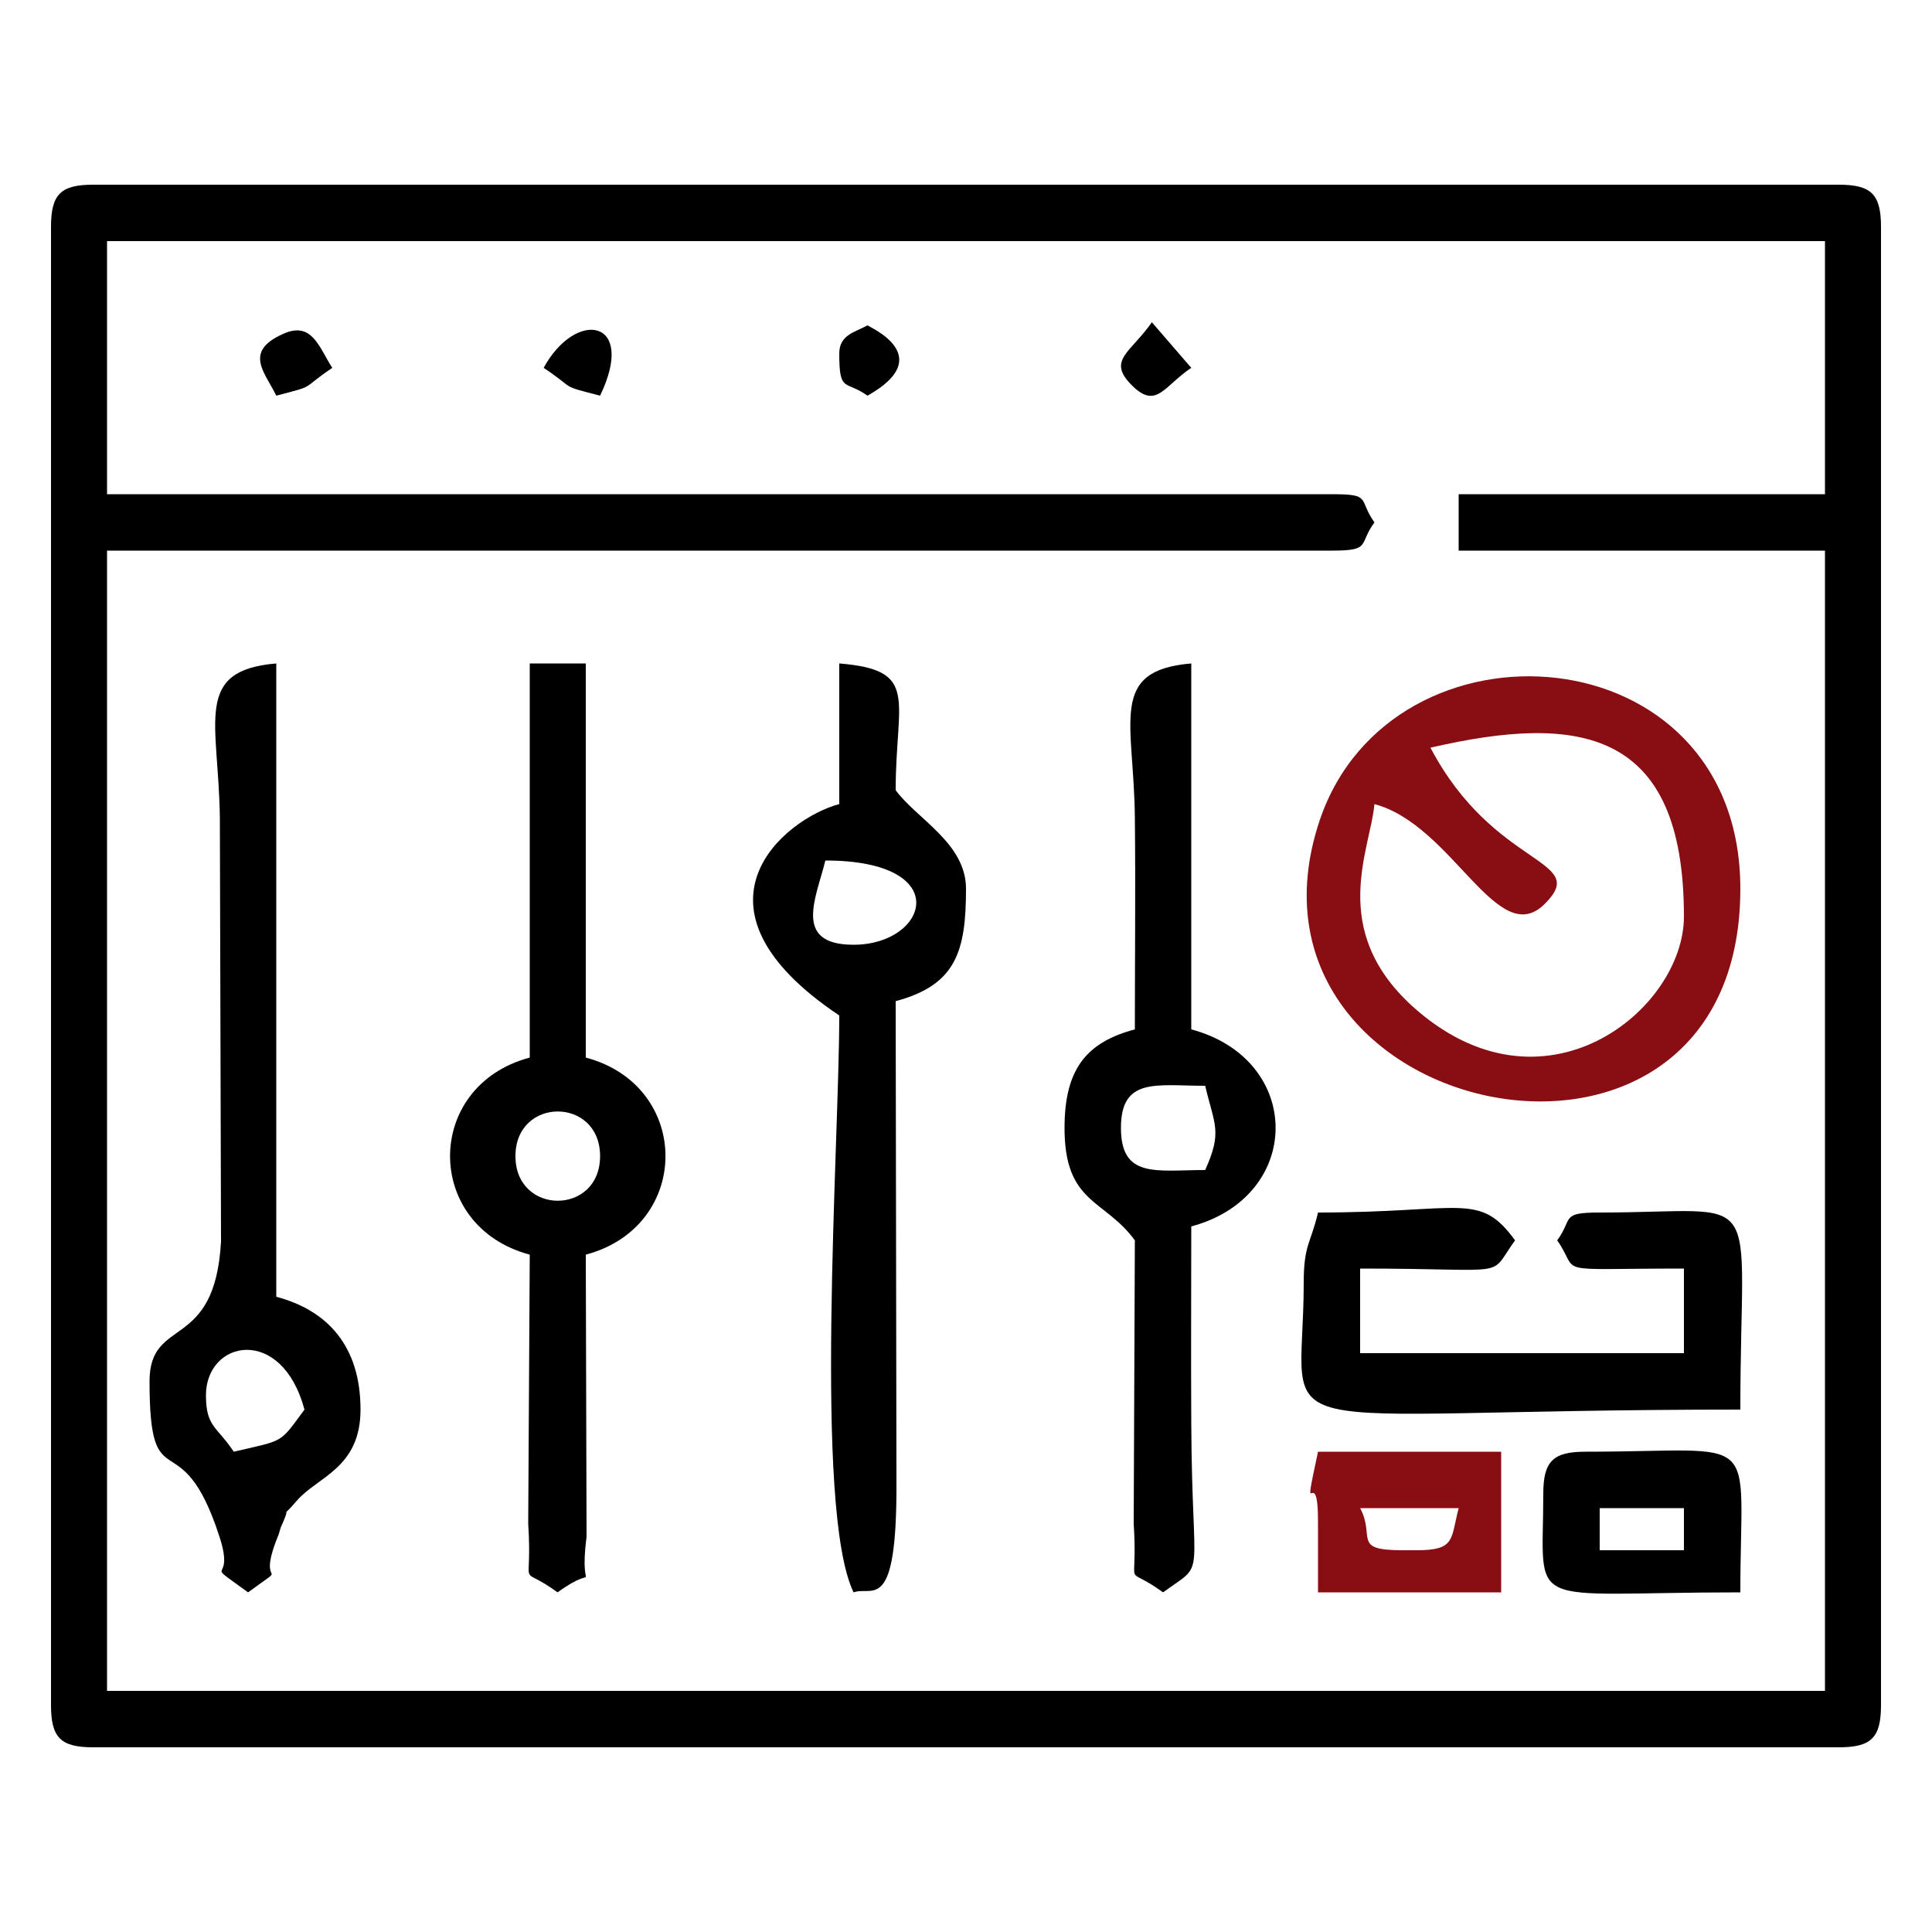
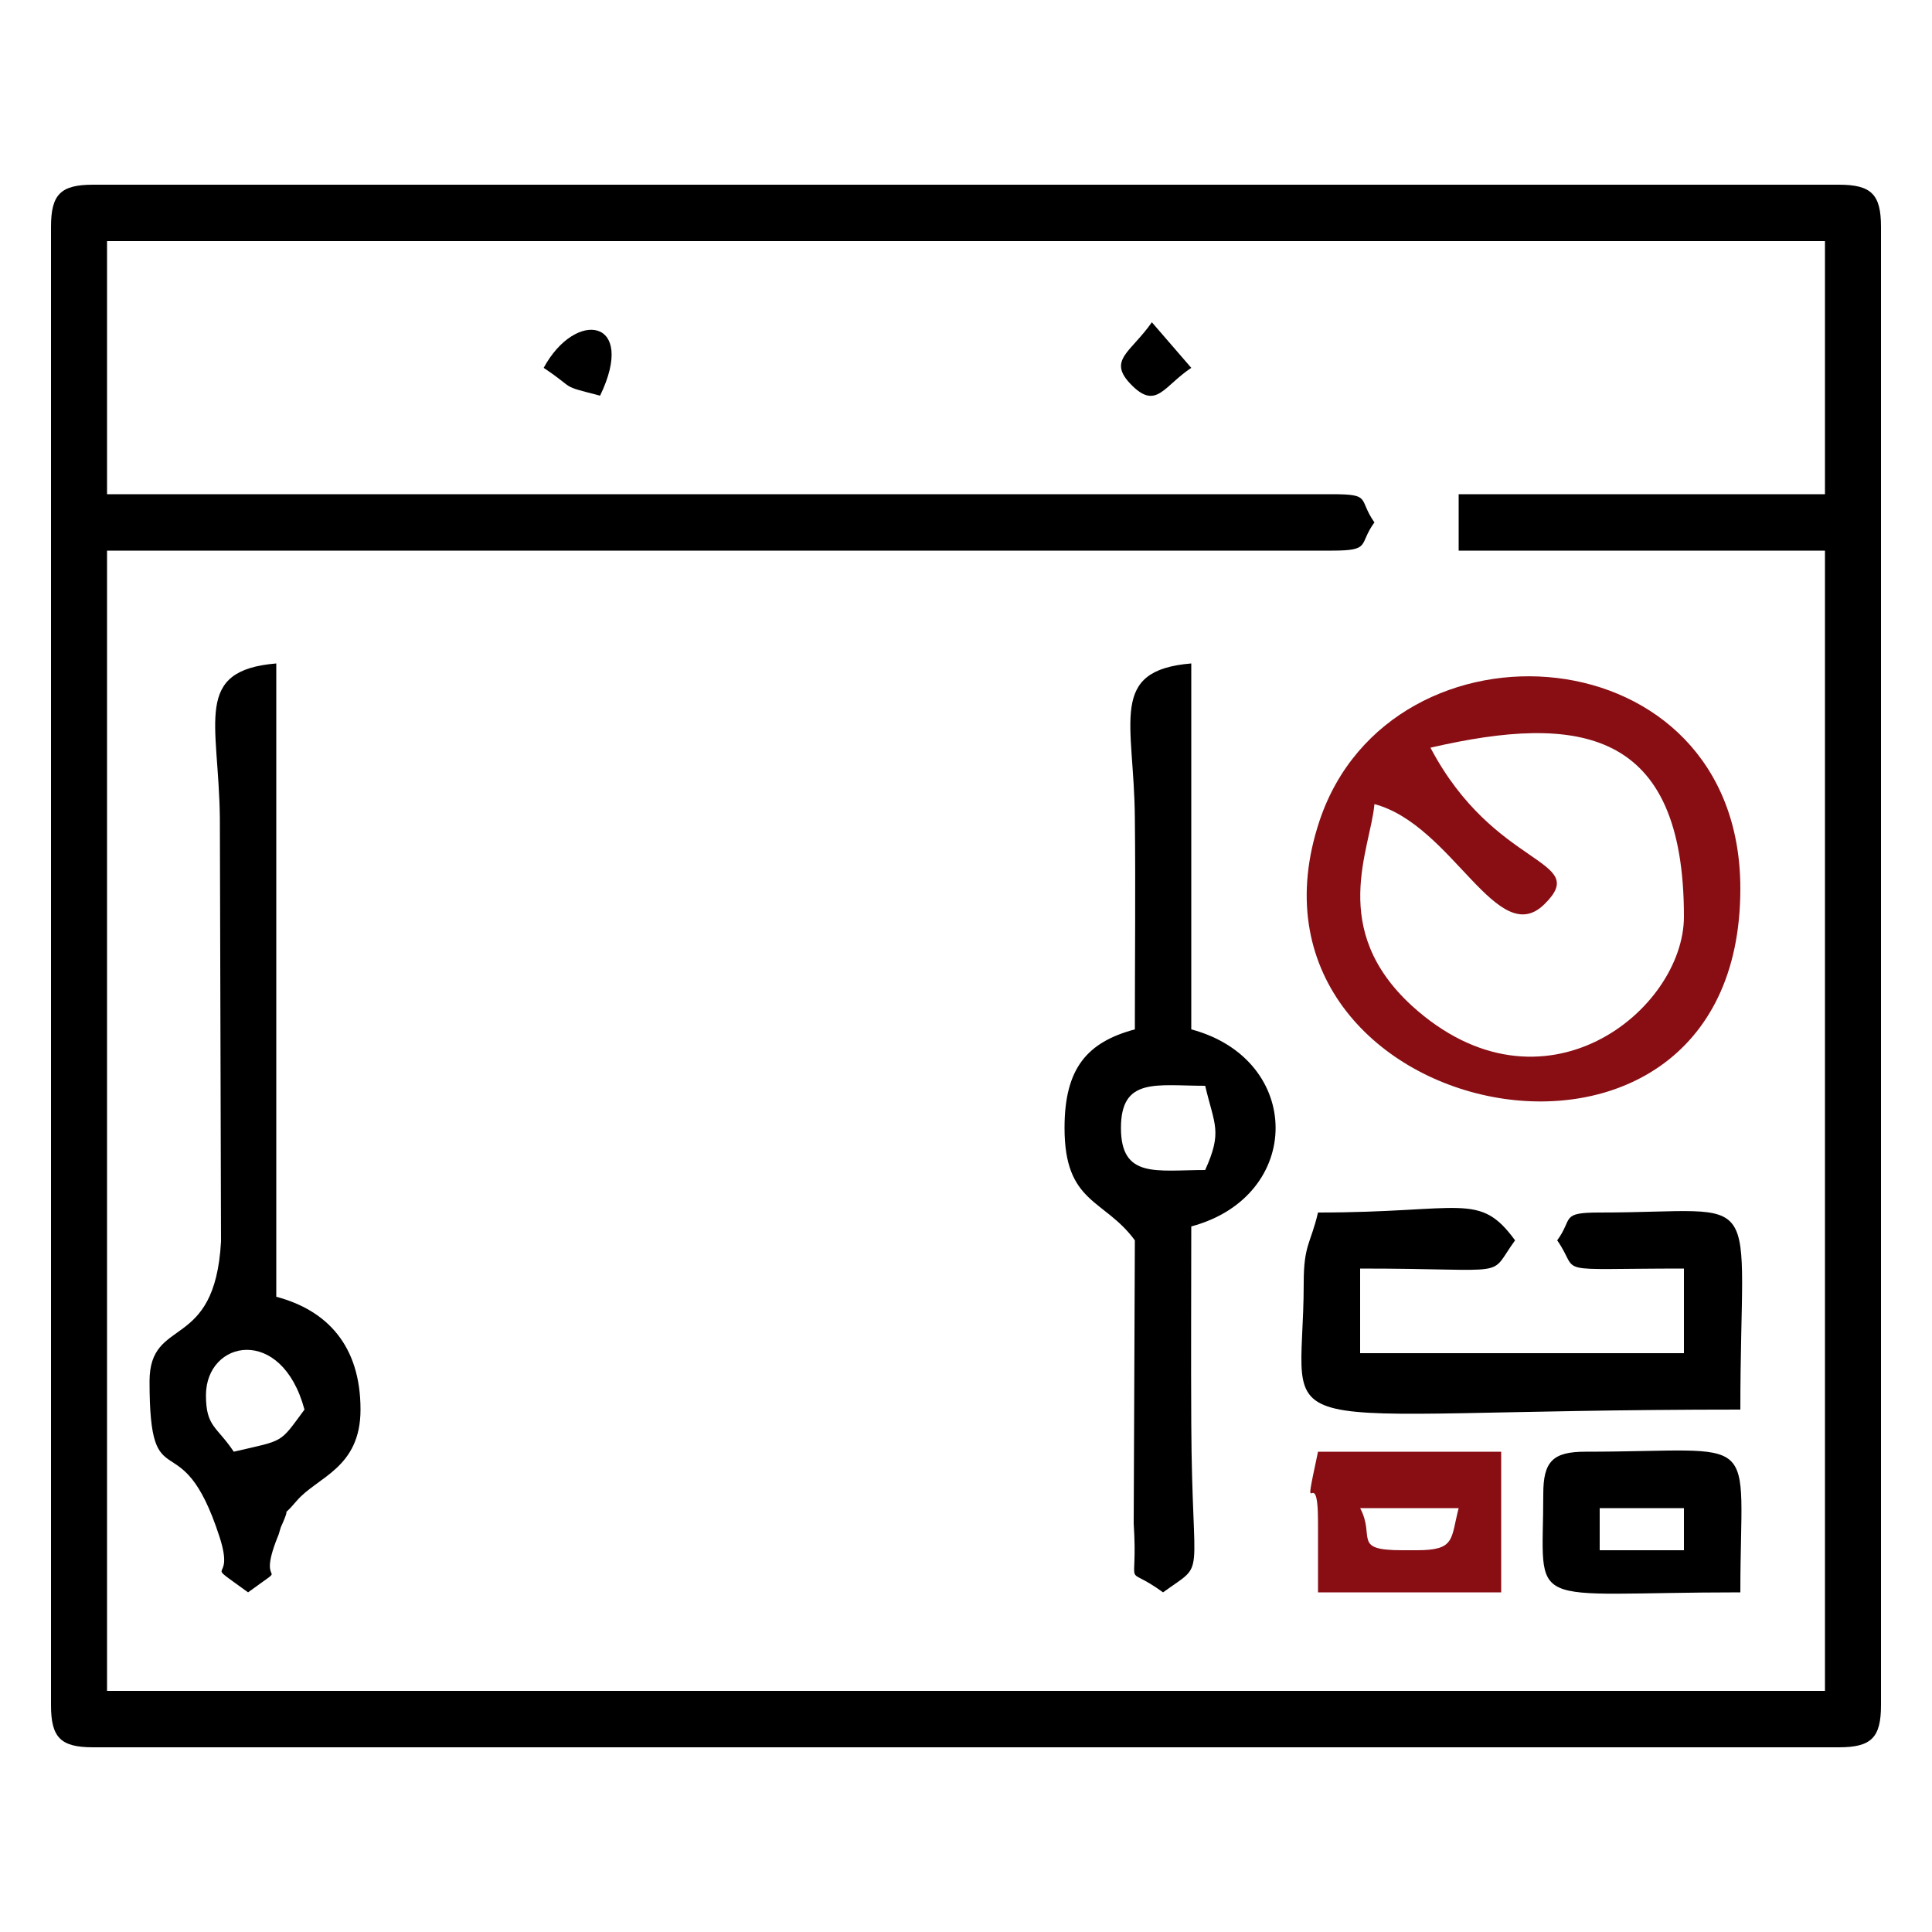
<svg xmlns="http://www.w3.org/2000/svg" xml:space="preserve" width="5in" height="5in" version="1.1" style="shape-rendering:geometricPrecision; text-rendering:geometricPrecision; image-rendering:optimizeQuality; fill-rule:evenodd; clip-rule:evenodd" viewBox="0 0 5000 5000">
  <defs>
    <style type="text/css">  .fil0 {fill:black} .fil1 {fill:#880E14}  </style>
  </defs>
  <g id="Layer_x0020_1">
    <g id="_48905225584">
      <path class="fil0" d="M277 624l4446 0 0 655 -948 0 0 146 948 0 0 2951 -4446 0 0 -2951 3170 0c103,0 68,-16 110,-73 -43,-61 -6,-73 -110,-73l-3170 0 0 -655zm-145 -37l0 3826c0,84 25,109 109,109l4518 0c84,0 109,-25 109,-109l0 -3826c0,-84 -25,-109 -109,-109l-4518 0c-84,0 -109,25 -109,109z" />
      <path class="fil1" d="M3702 1935c385,-89 656,-49 656,437 0,242 -365,539 -704,231 -217,-199 -107,-405 -97,-522 203,54 319,381 441,258 119,-118 -130,-89 -296,-404zm802 365c0,-668 -904,-728 -1089,-176 -260,779 1089,1068 1089,176z" />
-       <path class="fil0" d="M2136 2227c337,0 266,218 73,218 -159,0 -96,-123 -73,-218zm36 -146c-140,37 -423,264 0,547 0,332 -67,1277 37,1493 49,-18 113,61 111,-289l-2 -1241c156,-42 182,-128 182,-291 0,-118 -128,-181 -182,-255 0,-236 63,-311 -146,-328l0 364z" />
-       <path class="fil0" d="M1334 2992c0,-154 219,-154 219,0 0,154 -219,154 -219,0zm37 -255c-275,73 -275,437 0,510l-4 696c12,186 -31,100 76,178 117,-85 53,26 75,-144l-2 -730c275,-73 275,-437 0,-510l0 -1020 -145 0 0 1020z" />
      <path class="fil0" d="M533 3611c0,-143 196,-183 255,37 -66,89 -50,78 -183,109 -44,-66 -72,-64 -72,-146zm-146 -36c0,319 81,93 181,402 43,132 -52,52 74,144 117,-86 19,1 76,-142 4,-8 6,-19 9,-27 35,-77 -12,-6 41,-68 53,-62 165,-84 165,-236 0,-165 -86,-257 -218,-292l0 -1639c-216,18 -149,151 -146,400l3 1096c-16,288 -185,191 -185,362z" />
      <path class="fil0" d="M3119 3028c-126,0 -218,23 -218,-109 0,-132 92,-109 218,-109 24,102 45,118 0,218zm-182 -364c-123,33 -182,100 -182,255 0,197 103,183 182,291l-3 733c12,186 -31,100 76,178 114,-83 75,-14 73,-437 -1,-170 0,-340 0,-510 291,-78 291,-432 0,-510l0 -947c-216,18 -148,151 -146,400 2,182 0,365 0,547z" />
      <path class="fil0" d="M3374 3320c0,431 -157,328 1130,328 0,-591 73,-510 -364,-510 -103,0 -68,15 -110,72 63,90 -26,73 328,73l0 219 -838 0 0 -219c403,0 328,27 401,-73 -93,-127 -135,-72 -510,-72 -19,81 -37,83 -37,182z" />
      <path class="fil0" d="M4140 3903l218 0 0 109 -218 0 0 -109zm-146 -37c0,308 -58,255 510,255 0,-426 63,-364 -401,-364 -84,0 -109,25 -109,109z" />
-       <path class="fil1" d="M3520 3903l255 0c-21,81 -8,109 -109,109l-37 0c-131,0 -69,-34 -109,-109zm-109 36l0 182 474 0 0 -364 -474 0c-45,210 0,16 0,182z" />
-       <path class="fil0" d="M715 1024c107,-28 59,-14 145,-72 -34,-52 -52,-122 -127,-88 -104,46 -47,100 -18,160z" />
+       <path class="fil1" d="M3520 3903l255 0c-21,81 -8,109 -109,109l-37 0c-131,0 -69,-34 -109,-109m-109 36l0 182 474 0 0 -364 -474 0c-45,210 0,16 0,182z" />
      <path class="fil0" d="M1407 952c87,58 38,44 146,72 96,-199 -63,-225 -146,-72z" />
-       <path class="fil0" d="M2172 915c0,103 16,68 73,109 182,-102 6,-177 0,-182 -32,18 -73,24 -73,73z" />
      <path class="fil0" d="M3083 952l-102 -118c-55,79 -117,98 -52,163 64,64 83,2 154,-45z" />
    </g>
  </g>
</svg>